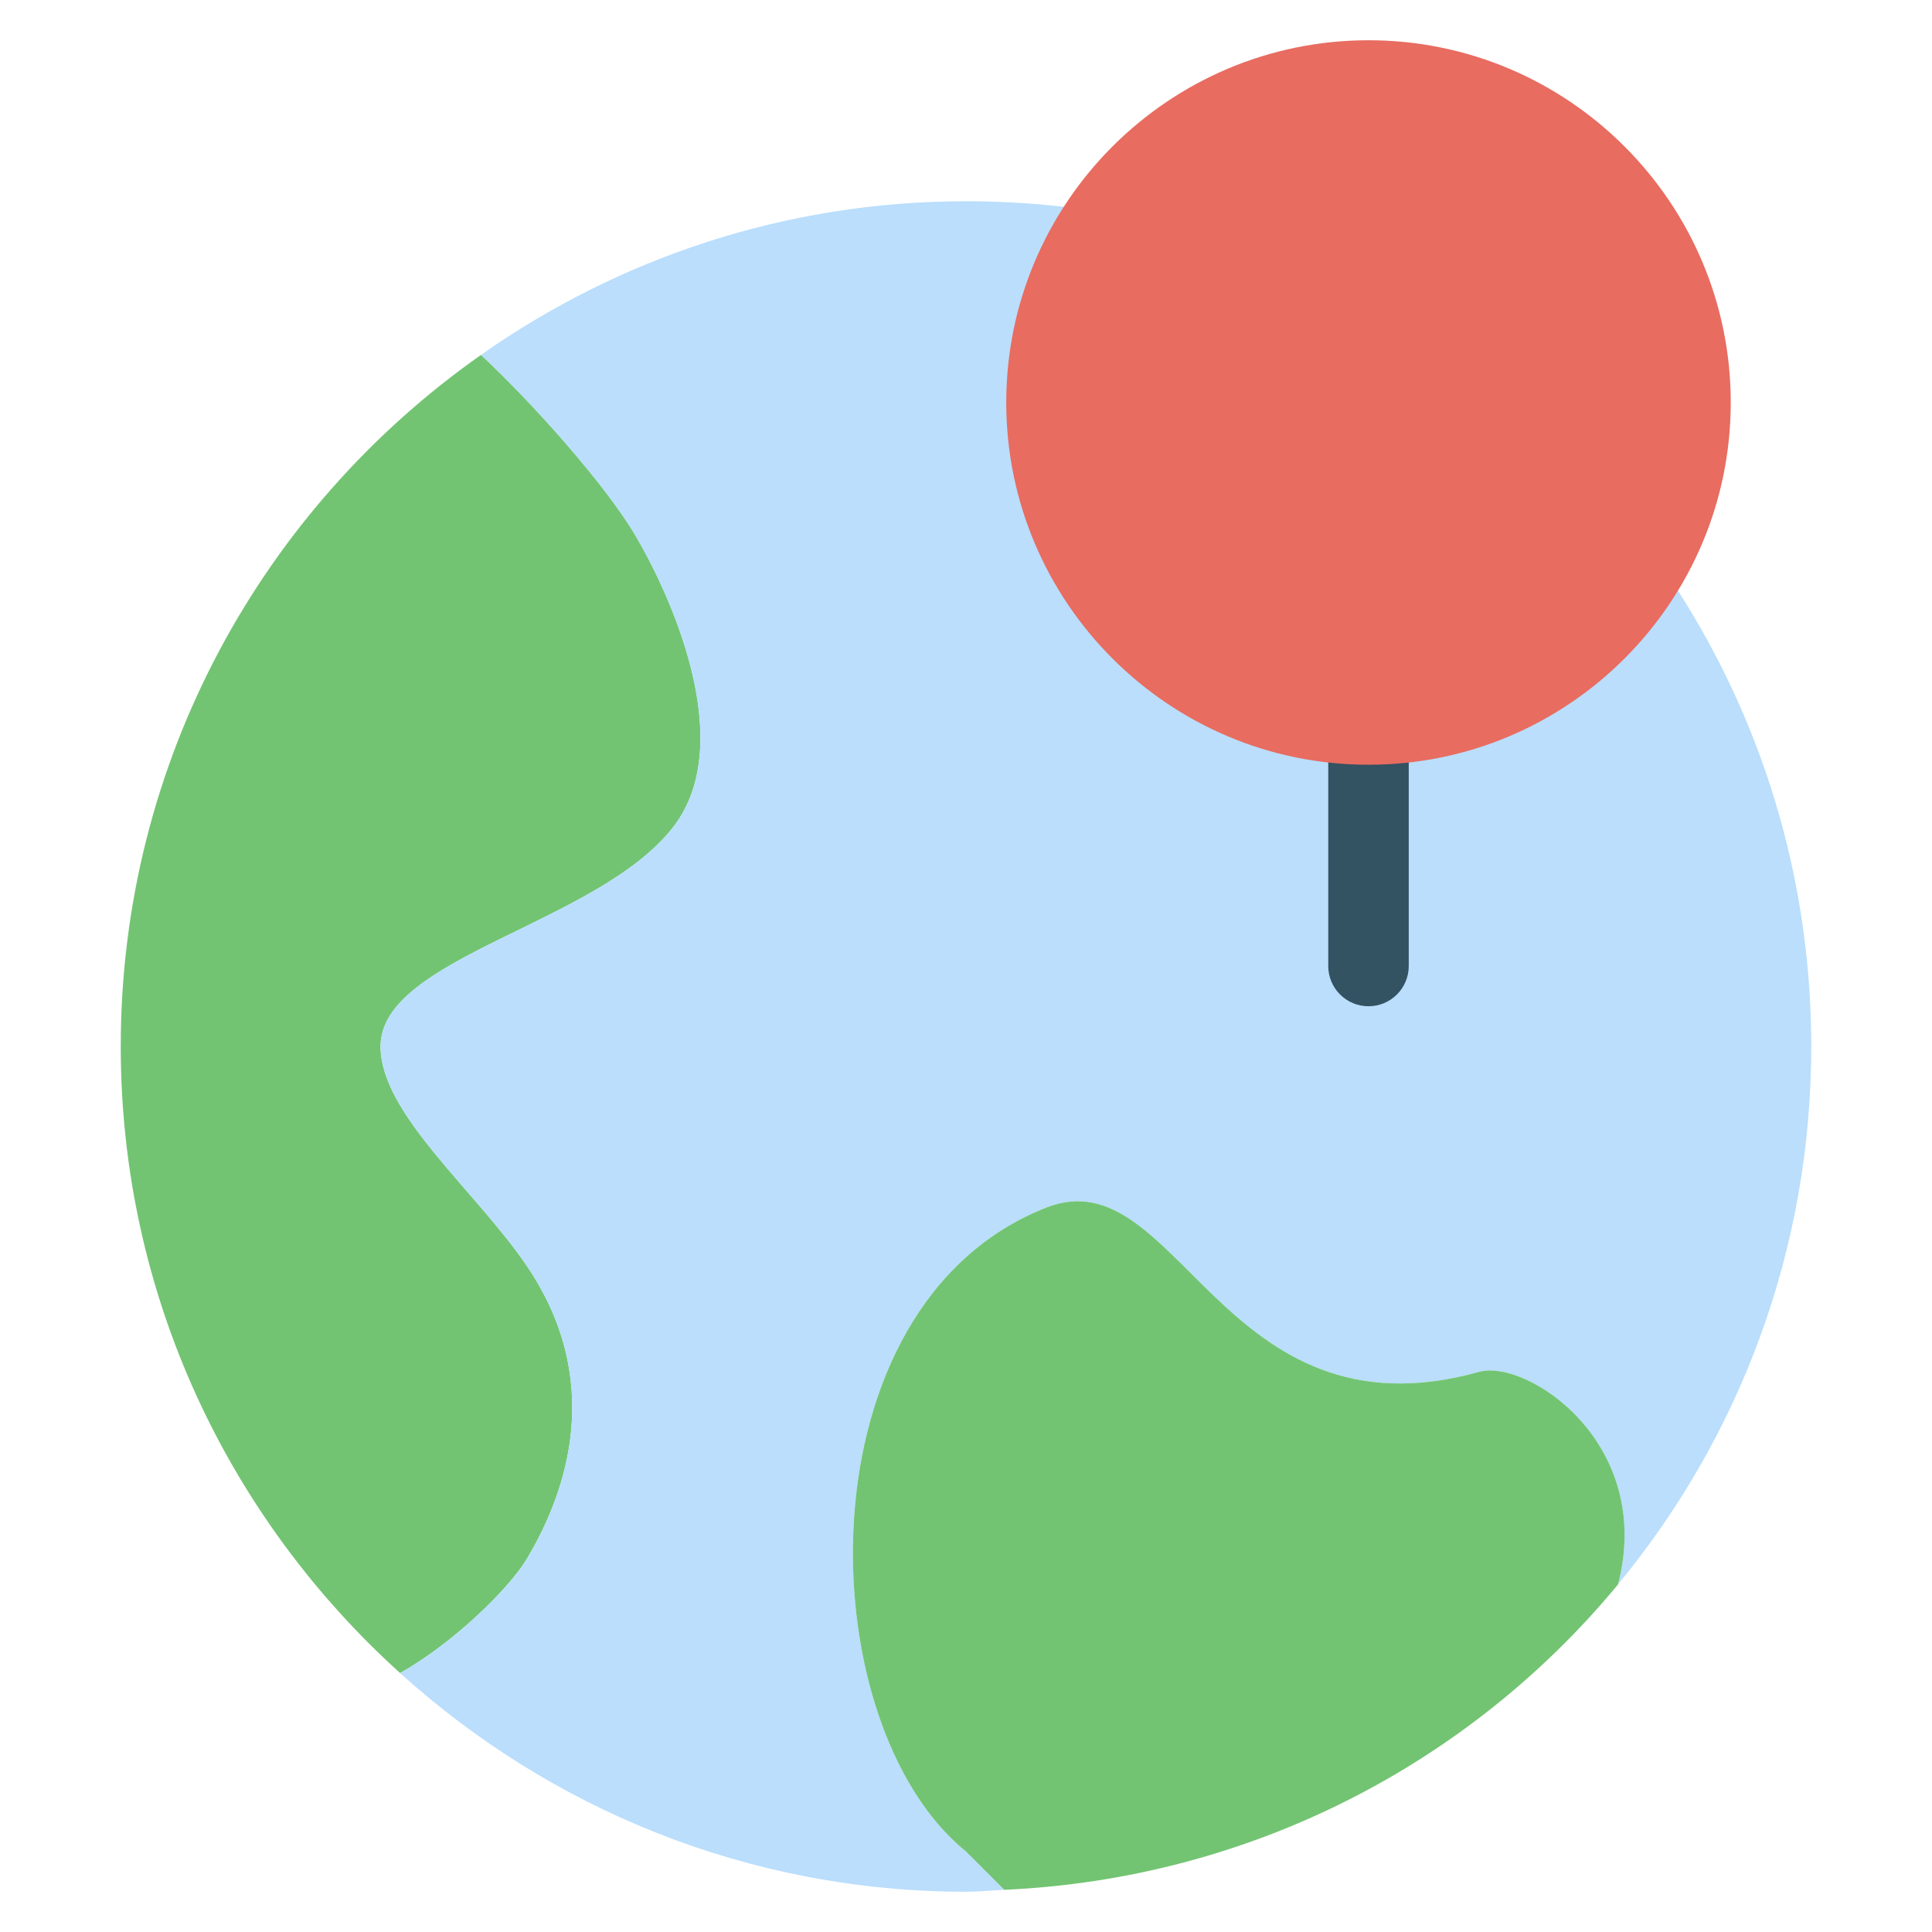
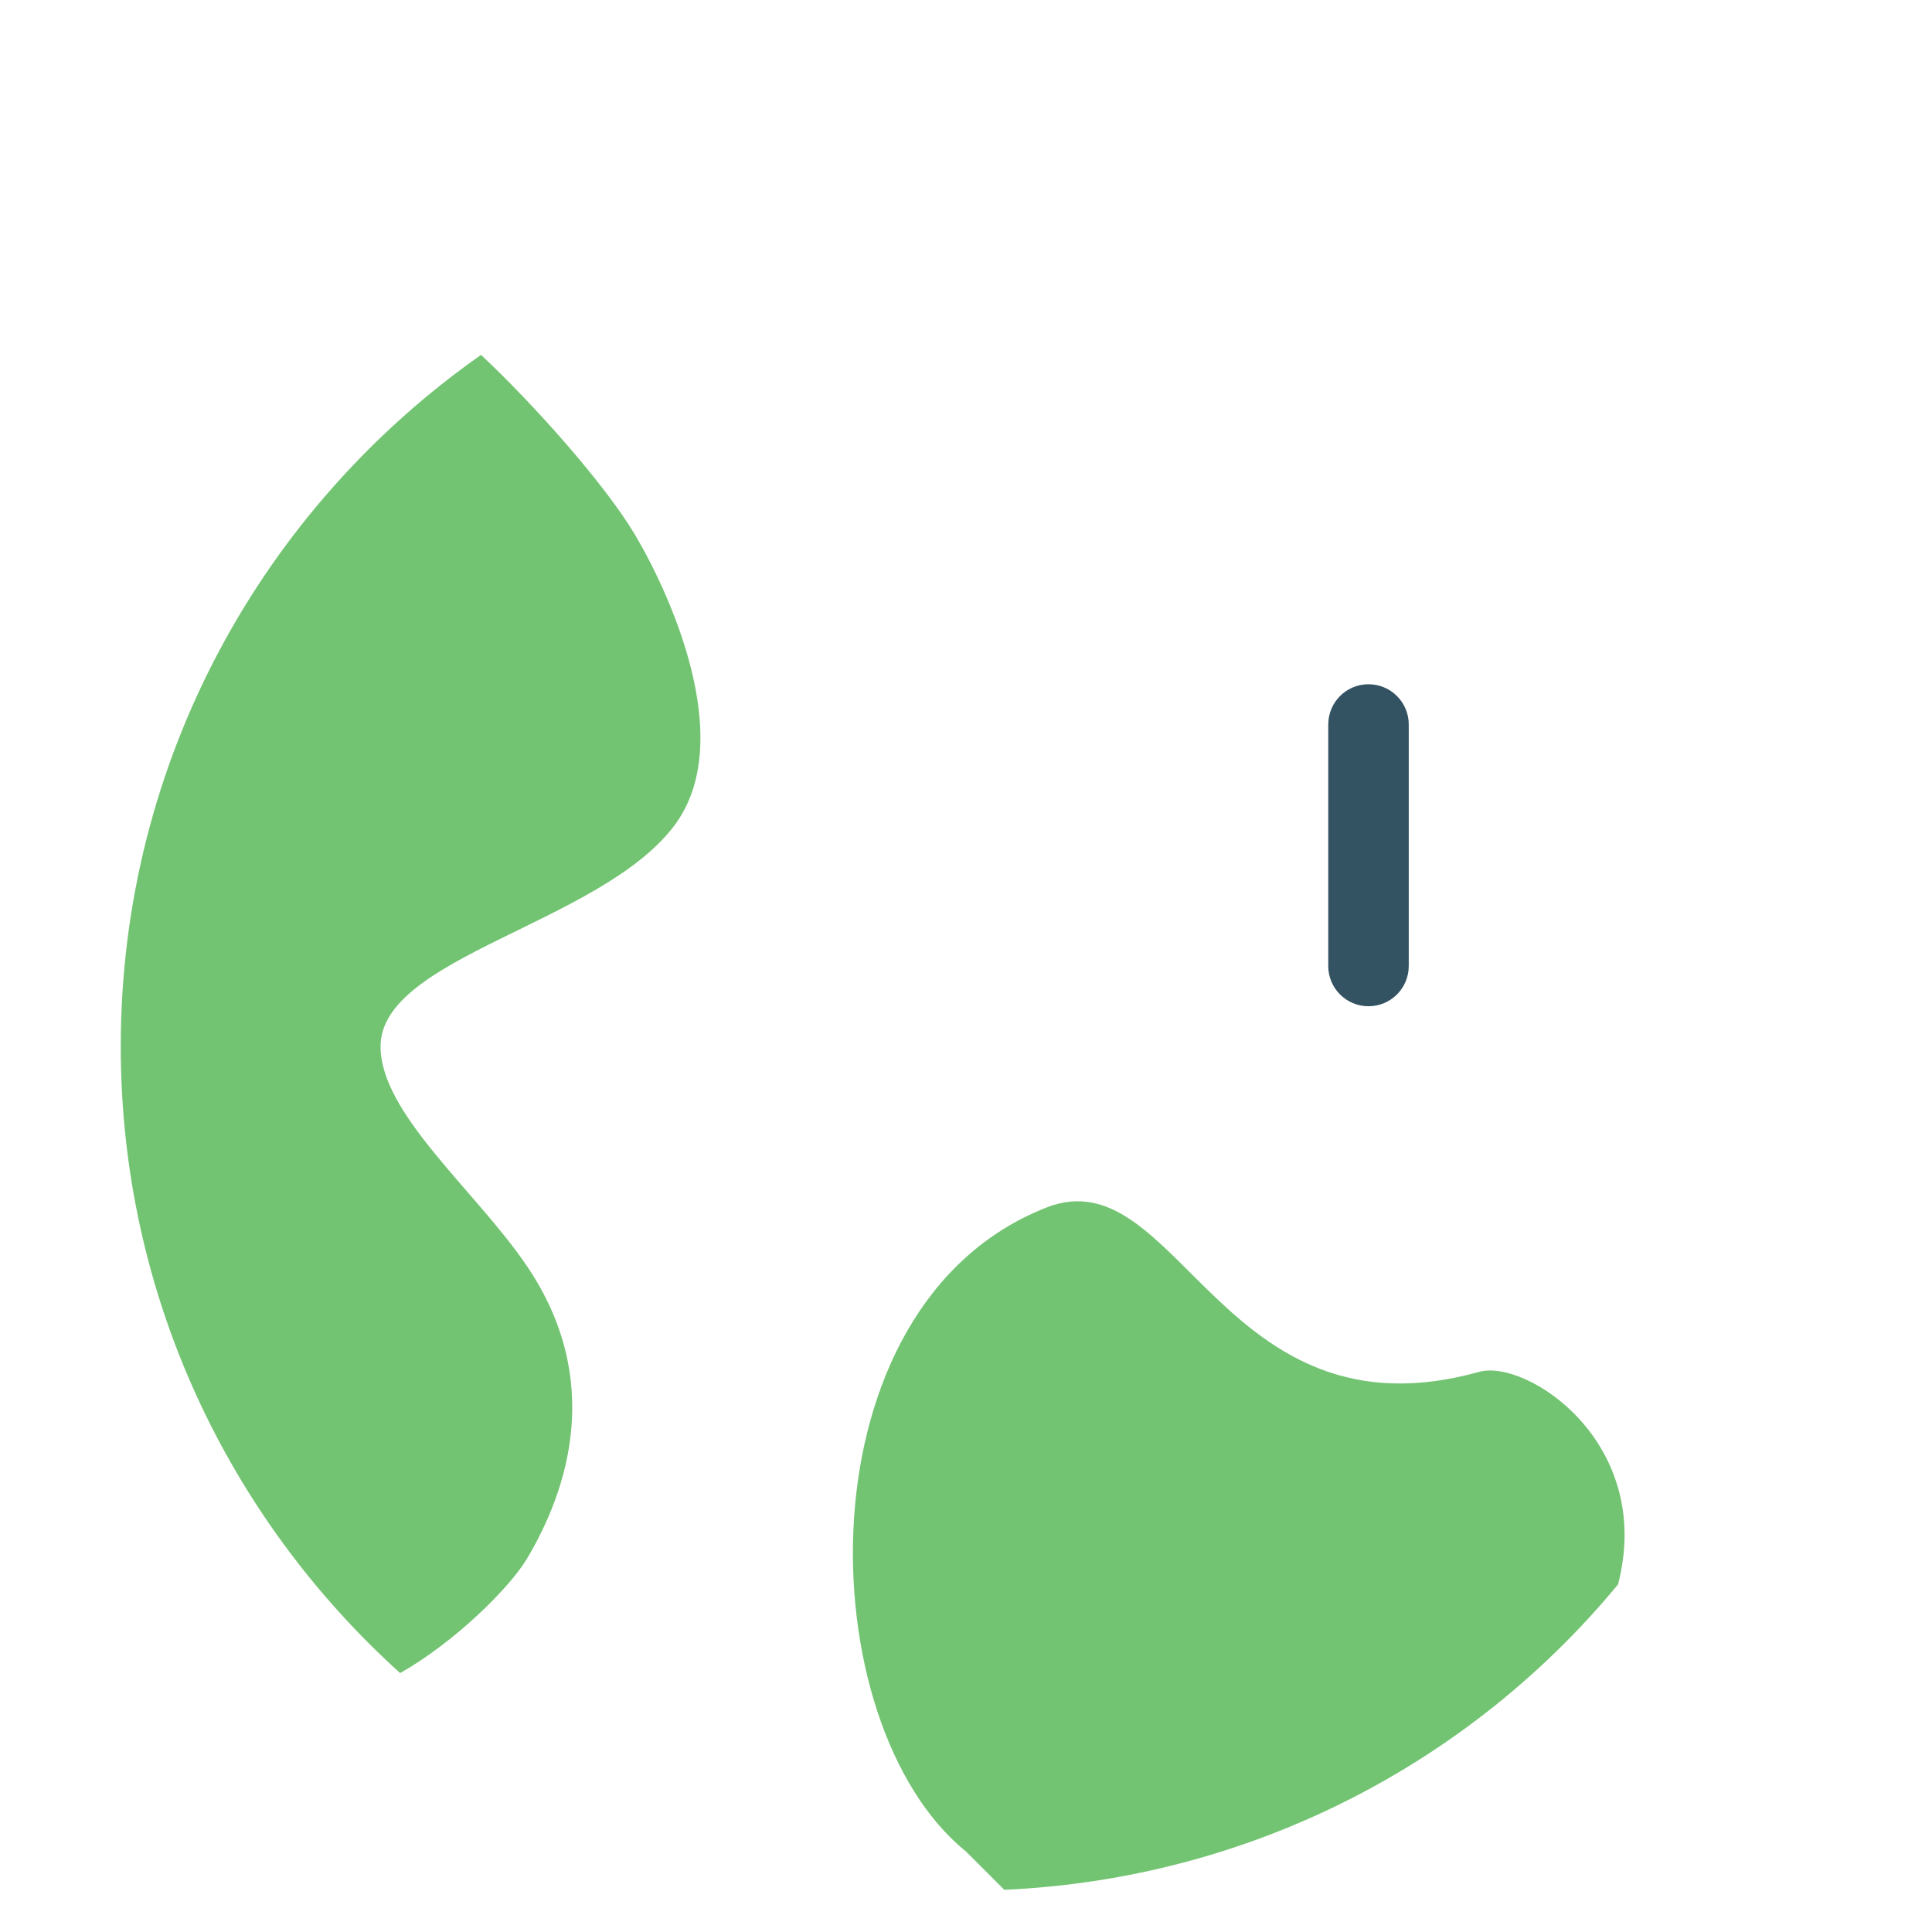
<svg xmlns="http://www.w3.org/2000/svg" version="1.1" x="0px" y="0px" viewBox="0 0 48 48" xml:space="preserve" width="48" height="48">
  <g class="nc-icon-wrapper">
    <path fill="#72C472" d="M13.091,38.727c1.038-1.739,1.904-4.462,0-7.273 C11.825,29.585,9.455,27.674,9.455,26c0-2.225,5.406-3.04,7.273-5.455 c1.651-2.135-0.15-5.917-0.961-7.275c-0.733-1.229-2.487-3.21-3.816-4.453C6.543,12.617,3,18.89,3,26 c0,6.183,2.688,11.724,6.941,15.567C11.286,40.808,12.656,39.456,13.091,38.727z" />
-     <path fill="#BADEFC" d="M24,5c-4.488,0-8.637,1.42-12.05,3.817c1.33,1.243,3.083,3.224,3.816,4.453 c0.811,1.359,2.612,5.14,0.961,7.275C14.86,22.96,9.455,23.775,9.455,26 c0,1.674,2.37,3.585,3.636,5.455c1.904,2.811,1.038,5.534,0,7.273 c-0.435,0.729-1.805,2.08-3.15,2.84C13.665,44.933,18.585,47,24,47c0.321,0,0.634-0.034,0.952-0.048 L24,46c-3.917-3.167-4.167-13.583,2-16c3.272-1.282,4.333,5.874,10.75,4.083 c1.172-0.327,4.362,1.749,3.449,5.28C43.198,35.733,45,31.077,45,26C45,14.402,35.598,5,24,5z" />
    <path fill="#72C472" d="M36.75,34.083C30.333,35.874,29.272,28.718,26,30c-6.167,2.417-5.917,12.833-2,16 l0.952,0.952c6.132-0.276,11.586-3.154,15.248-7.588C41.112,35.833,37.922,33.756,36.75,34.083z" />
    <path fill="#335262" d="M34,25c-0.553,0-1-0.448-1-1v-6c0-0.552,0.447-1,1-1s1,0.448,1,1v6C35,24.552,34.553,25,34,25 z" />
-     <path fill="#E86C60" d="M34,19c-4.963,0-9-4.038-9-9s4.037-9,9-9s9,4.038,9,9S38.963,19,34,19z" />
  </g>
</svg>